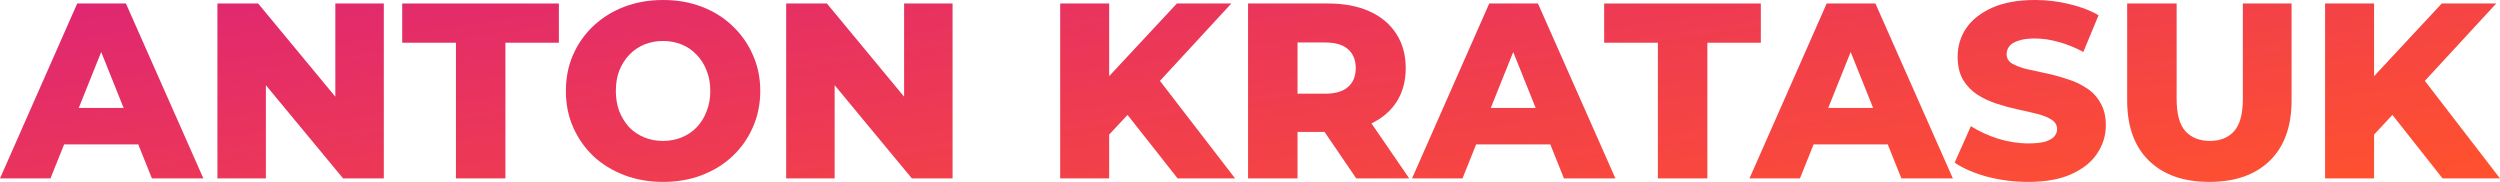
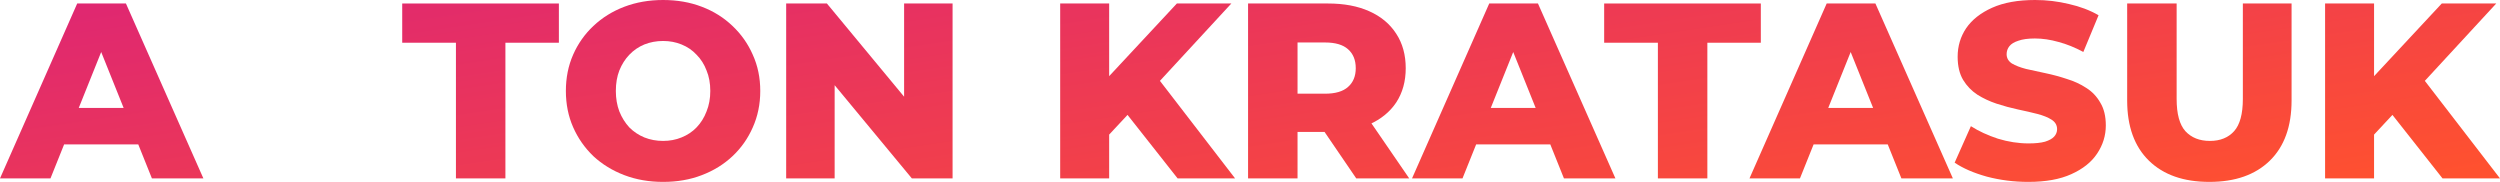
<svg xmlns="http://www.w3.org/2000/svg" width="7037" height="512" viewBox="0 0 7037 512" fill="none">
  <path d="M0 502.154L217.319 9.846H354.462L572.484 502.154H427.604L257.407 78.066H312.264L142.066 502.154H0ZM118.857 406.506L154.725 303.824H395.253L431.121 406.506H118.857Z" fill="url(#paint0_linear_226_290)" />
-   <path d="M611.962 502.154V9.846H726.599L998.071 337.582H943.918V9.846H1080.36V502.154H965.72L694.247 174.418H748.401V502.154H611.962Z" fill="url(#paint1_linear_226_290)" />
  <path d="M1283.37 502.154V120.264H1132.16V9.846H1573.13V120.264H1422.63V502.154H1283.37Z" fill="url(#paint2_linear_226_290)" />
  <path d="M1866.41 512C1827.02 512 1790.68 505.67 1757.4 493.011C1724.11 480.352 1695.04 462.535 1670.19 439.56C1645.81 416.117 1626.82 388.923 1613.22 357.978C1599.62 327.033 1592.82 293.04 1592.82 256C1592.82 218.96 1599.62 184.967 1613.22 154.022C1626.82 123.077 1645.81 96.117 1670.19 73.143C1695.04 49.7 1724.11 31.648 1757.4 18.989C1790.68 6.33 1827.02 0 1866.41 0C1906.26 0 1942.6 6.33 1975.42 18.989C2008.71 31.648 2037.54 49.7 2061.92 73.143C2086.3 96.117 2105.29 123.077 2118.89 154.022C2132.96 184.967 2139.99 218.96 2139.99 256C2139.99 293.04 2132.96 327.267 2118.89 358.681C2105.29 389.626 2086.3 416.586 2061.92 439.56C2037.54 462.535 2008.71 480.352 1975.42 493.011C1942.6 505.67 1906.26 512 1866.41 512ZM1866.41 396.659C1885.16 396.659 1902.51 393.377 1918.45 386.813C1934.86 380.249 1948.93 370.872 1960.65 358.681C1972.84 346.022 1982.22 331.018 1988.78 313.67C1995.81 296.322 1999.33 277.099 1999.33 256C1999.33 234.432 1995.81 215.209 1988.78 198.33C1982.22 180.982 1972.84 166.212 1960.65 154.022C1948.93 141.363 1934.86 131.751 1918.45 125.187C1902.51 118.623 1885.16 115.341 1866.41 115.341C1847.65 115.341 1830.07 118.623 1813.66 125.187C1797.72 131.751 1783.65 141.363 1771.46 154.022C1759.74 166.212 1750.36 180.982 1743.33 198.33C1736.77 215.209 1733.48 234.432 1733.48 256C1733.48 277.099 1736.77 296.322 1743.33 313.67C1750.36 331.018 1759.74 346.022 1771.46 358.681C1783.65 370.872 1797.72 380.249 1813.66 386.813C1830.07 393.377 1847.65 396.659 1866.41 396.659Z" fill="url(#paint3_linear_226_290)" />
  <path d="M2212.92 502.154V9.846H2327.56L2599.03 337.582H2544.88V9.846H2681.32V502.154H2566.68L2295.21 174.418H2349.36V502.154H2212.92Z" fill="url(#paint4_linear_226_290)" />
  <path d="M3108.7 393.143L3100.96 237.011L3312.65 9.846H3465.97L3254.98 238.418L3177.62 319.297L3108.7 393.143ZM2984.21 502.154V9.846H3122.06V502.154H2984.21ZM3314.76 502.154L3154.41 298.901L3245.14 201.846L3476.52 502.154H3314.76Z" fill="url(#paint5_linear_226_290)" />
  <path d="M3513.06 502.154V9.846H3738.12C3783.13 9.846 3821.81 17.114 3854.16 31.648C3886.98 46.183 3912.3 67.282 3930.12 94.945C3947.93 122.139 3956.84 154.491 3956.84 192C3956.84 229.04 3947.93 261.158 3930.12 288.352C3912.3 315.077 3886.98 335.707 3854.16 350.242C3821.81 364.308 3783.13 371.341 3738.12 371.341H3590.42L3652.31 312.967V502.154H3513.06ZM3817.59 502.154L3695.21 322.813H3843.61L3966.69 502.154H3817.59ZM3652.31 327.736L3590.42 263.736H3729.68C3758.75 263.736 3780.31 257.407 3794.38 244.747C3808.91 232.088 3816.18 214.506 3816.18 192C3816.18 169.026 3808.91 151.209 3794.38 138.549C3780.31 125.89 3758.75 119.56 3729.68 119.56H3590.42L3652.31 55.56V327.736Z" fill="url(#paint6_linear_226_290)" />
  <path d="M3974.59 502.154L4191.91 9.846H4329.05L4547.07 502.154H4402.19L4231.99 78.066H4286.85L4116.65 502.154H3974.59ZM4093.45 406.506L4129.31 303.824H4369.84L4405.71 406.506H4093.45Z" fill="url(#paint7_linear_226_290)" />
  <path d="M4666.62 502.154V120.264H4515.41V9.846H4956.37V120.264H4805.87V502.154H4666.62Z" fill="url(#paint8_linear_226_290)" />
  <path d="M4924.45 502.154L5141.77 9.846H5278.91L5496.93 502.154H5352.05L5181.86 78.066H5236.71L5066.52 502.154H4924.45ZM5043.31 406.506L5079.18 303.824H5319.7L5355.57 406.506H5043.31Z" fill="url(#paint9_linear_226_290)" />
  <path d="M5709.42 512C5669.1 512 5630.18 507.077 5592.68 497.231C5555.64 486.916 5525.39 473.788 5501.95 457.846L5547.66 355.165C5569.7 369.231 5595.02 380.952 5623.62 390.33C5652.69 399.238 5681.53 403.692 5710.13 403.692C5729.35 403.692 5744.82 402.051 5756.54 398.769C5768.27 395.018 5776.7 390.33 5781.86 384.703C5787.49 378.608 5790.3 371.575 5790.3 363.604C5790.3 352.352 5785.14 343.443 5774.83 336.879C5764.51 330.315 5751.15 324.923 5734.74 320.703C5718.33 316.484 5700.05 312.264 5679.88 308.044C5660.19 303.824 5640.27 298.432 5620.1 291.868C5600.41 285.304 5582.36 276.864 5565.95 266.549C5549.54 255.766 5536.18 241.934 5525.86 225.055C5515.55 207.707 5510.39 185.905 5510.39 159.648C5510.39 130.11 5518.36 103.385 5534.3 79.473C5550.71 55.56 5575.09 36.337 5607.44 21.802C5639.8 7.267 5680.12 0 5728.41 0C5760.76 0 5792.41 3.751 5823.36 11.253C5854.77 18.286 5882.67 28.835 5907.05 42.901L5864.15 146.286C5840.7 133.626 5817.5 124.249 5794.52 118.154C5771.55 111.59 5749.28 108.308 5727.71 108.308C5708.49 108.308 5693.01 110.418 5681.29 114.637C5669.57 118.388 5661.13 123.546 5655.97 130.11C5650.81 136.674 5648.24 144.176 5648.24 152.615C5648.24 163.399 5653.16 172.073 5663.01 178.637C5673.32 184.733 5686.68 189.89 5703.09 194.11C5719.97 197.861 5738.26 201.846 5757.95 206.066C5778.11 210.286 5798.04 215.678 5817.73 222.242C5837.89 228.337 5856.18 236.777 5872.59 247.56C5889 257.875 5902.13 271.707 5911.97 289.055C5922.29 305.934 5927.45 327.267 5927.45 353.055C5927.45 381.656 5919.24 408.147 5902.83 432.527C5886.89 456.44 5862.74 475.663 5830.39 490.198C5798.51 504.733 5758.18 512 5709.42 512Z" fill="url(#paint10_linear_226_290)" />
  <path d="M6218.93 512C6146.26 512 6089.53 492.073 6048.74 452.22C6007.95 412.366 5987.55 355.868 5987.55 282.725V9.846H6126.8V278.505C6126.8 320.703 6135.01 350.945 6151.42 369.231C6168.3 387.516 6191.27 396.659 6220.34 396.659C6249.41 396.659 6272.15 387.516 6288.56 369.231C6304.97 350.945 6313.18 320.703 6313.18 278.505V9.846H6450.32V282.725C6450.32 355.868 6429.92 412.366 6389.13 452.22C6348.34 492.073 6291.61 512 6218.93 512Z" fill="url(#paint11_linear_226_290)" />
  <path d="M6669.14 393.143L6661.4 237.011L6873.09 9.846H7026.41L6815.42 238.418L6738.06 319.297L6669.14 393.143ZM6544.65 502.154V9.846H6682.5V502.154H6544.65ZM6875.2 502.154L6714.85 298.901L6805.58 201.846L7036.96 502.154H6875.2Z" fill="url(#paint12_linear_226_290)" />
  <defs>
    <linearGradient id="paint0_linear_226_290" x1="-0" y1="-68.412" x2="235.516" y2="1494" gradientUnits="userSpaceOnUse">
      <stop stop-color="#DD2476" />
      <stop offset="1" stop-color="#FF512F" />
    </linearGradient>
    <linearGradient id="paint1_linear_226_290" x1="-0" y1="-68.412" x2="235.516" y2="1494" gradientUnits="userSpaceOnUse">
      <stop stop-color="#DD2476" />
      <stop offset="1" stop-color="#FF512F" />
    </linearGradient>
    <linearGradient id="paint2_linear_226_290" x1="-0" y1="-68.412" x2="235.516" y2="1494" gradientUnits="userSpaceOnUse">
      <stop stop-color="#DD2476" />
      <stop offset="1" stop-color="#FF512F" />
    </linearGradient>
    <linearGradient id="paint3_linear_226_290" x1="-0" y1="-68.412" x2="235.516" y2="1494" gradientUnits="userSpaceOnUse">
      <stop stop-color="#DD2476" />
      <stop offset="1" stop-color="#FF512F" />
    </linearGradient>
    <linearGradient id="paint4_linear_226_290" x1="-0" y1="-68.412" x2="235.516" y2="1494" gradientUnits="userSpaceOnUse">
      <stop stop-color="#DD2476" />
      <stop offset="1" stop-color="#FF512F" />
    </linearGradient>
    <linearGradient id="paint5_linear_226_290" x1="-0" y1="-68.412" x2="235.516" y2="1494" gradientUnits="userSpaceOnUse">
      <stop stop-color="#DD2476" />
      <stop offset="1" stop-color="#FF512F" />
    </linearGradient>
    <linearGradient id="paint6_linear_226_290" x1="-0" y1="-68.412" x2="235.516" y2="1494" gradientUnits="userSpaceOnUse">
      <stop stop-color="#DD2476" />
      <stop offset="1" stop-color="#FF512F" />
    </linearGradient>
    <linearGradient id="paint7_linear_226_290" x1="-0" y1="-68.412" x2="235.516" y2="1494" gradientUnits="userSpaceOnUse">
      <stop stop-color="#DD2476" />
      <stop offset="1" stop-color="#FF512F" />
    </linearGradient>
    <linearGradient id="paint8_linear_226_290" x1="-0" y1="-68.412" x2="235.516" y2="1494" gradientUnits="userSpaceOnUse">
      <stop stop-color="#DD2476" />
      <stop offset="1" stop-color="#FF512F" />
    </linearGradient>
    <linearGradient id="paint9_linear_226_290" x1="-0" y1="-68.412" x2="235.516" y2="1494" gradientUnits="userSpaceOnUse">
      <stop stop-color="#DD2476" />
      <stop offset="1" stop-color="#FF512F" />
    </linearGradient>
    <linearGradient id="paint10_linear_226_290" x1="-0" y1="-68.412" x2="235.516" y2="1494" gradientUnits="userSpaceOnUse">
      <stop stop-color="#DD2476" />
      <stop offset="1" stop-color="#FF512F" />
    </linearGradient>
    <linearGradient id="paint11_linear_226_290" x1="-0" y1="-68.412" x2="235.516" y2="1494" gradientUnits="userSpaceOnUse">
      <stop stop-color="#DD2476" />
      <stop offset="1" stop-color="#FF512F" />
    </linearGradient>
    <linearGradient id="paint12_linear_226_290" x1="-0" y1="-68.412" x2="235.516" y2="1494" gradientUnits="userSpaceOnUse">
      <stop stop-color="#DD2476" />
      <stop offset="1" stop-color="#FF512F" />
    </linearGradient>
  </defs>
</svg>